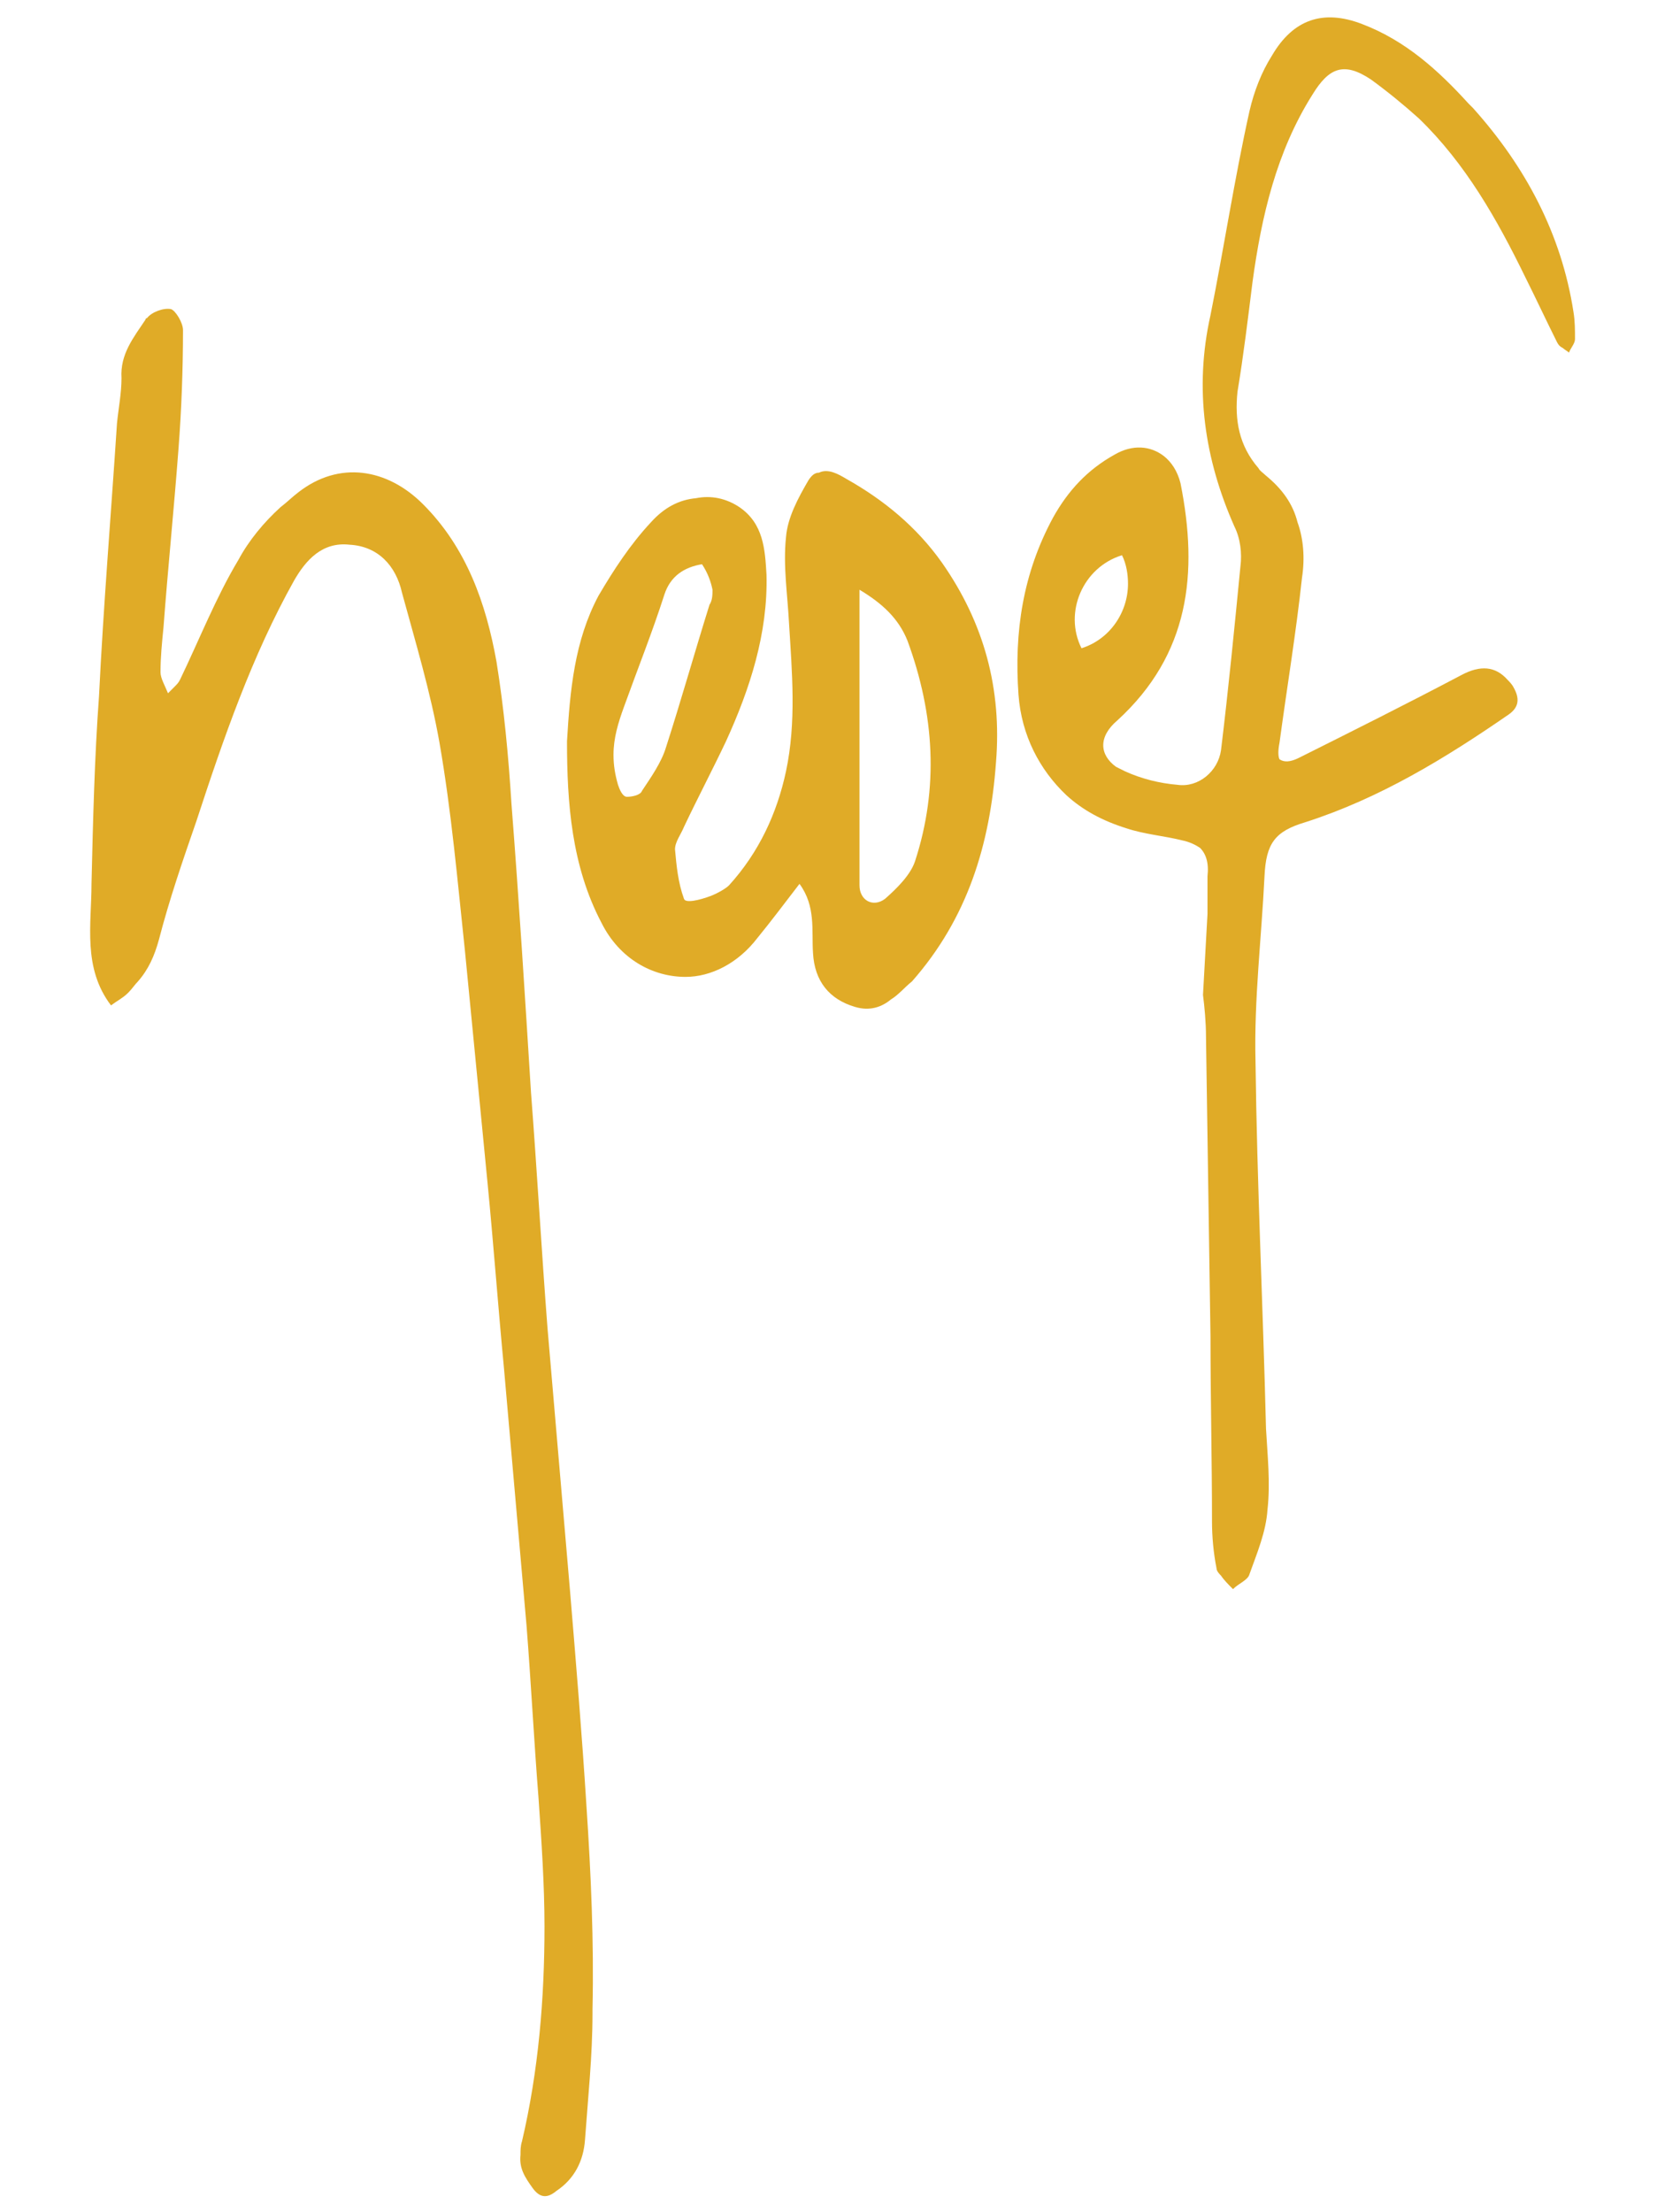
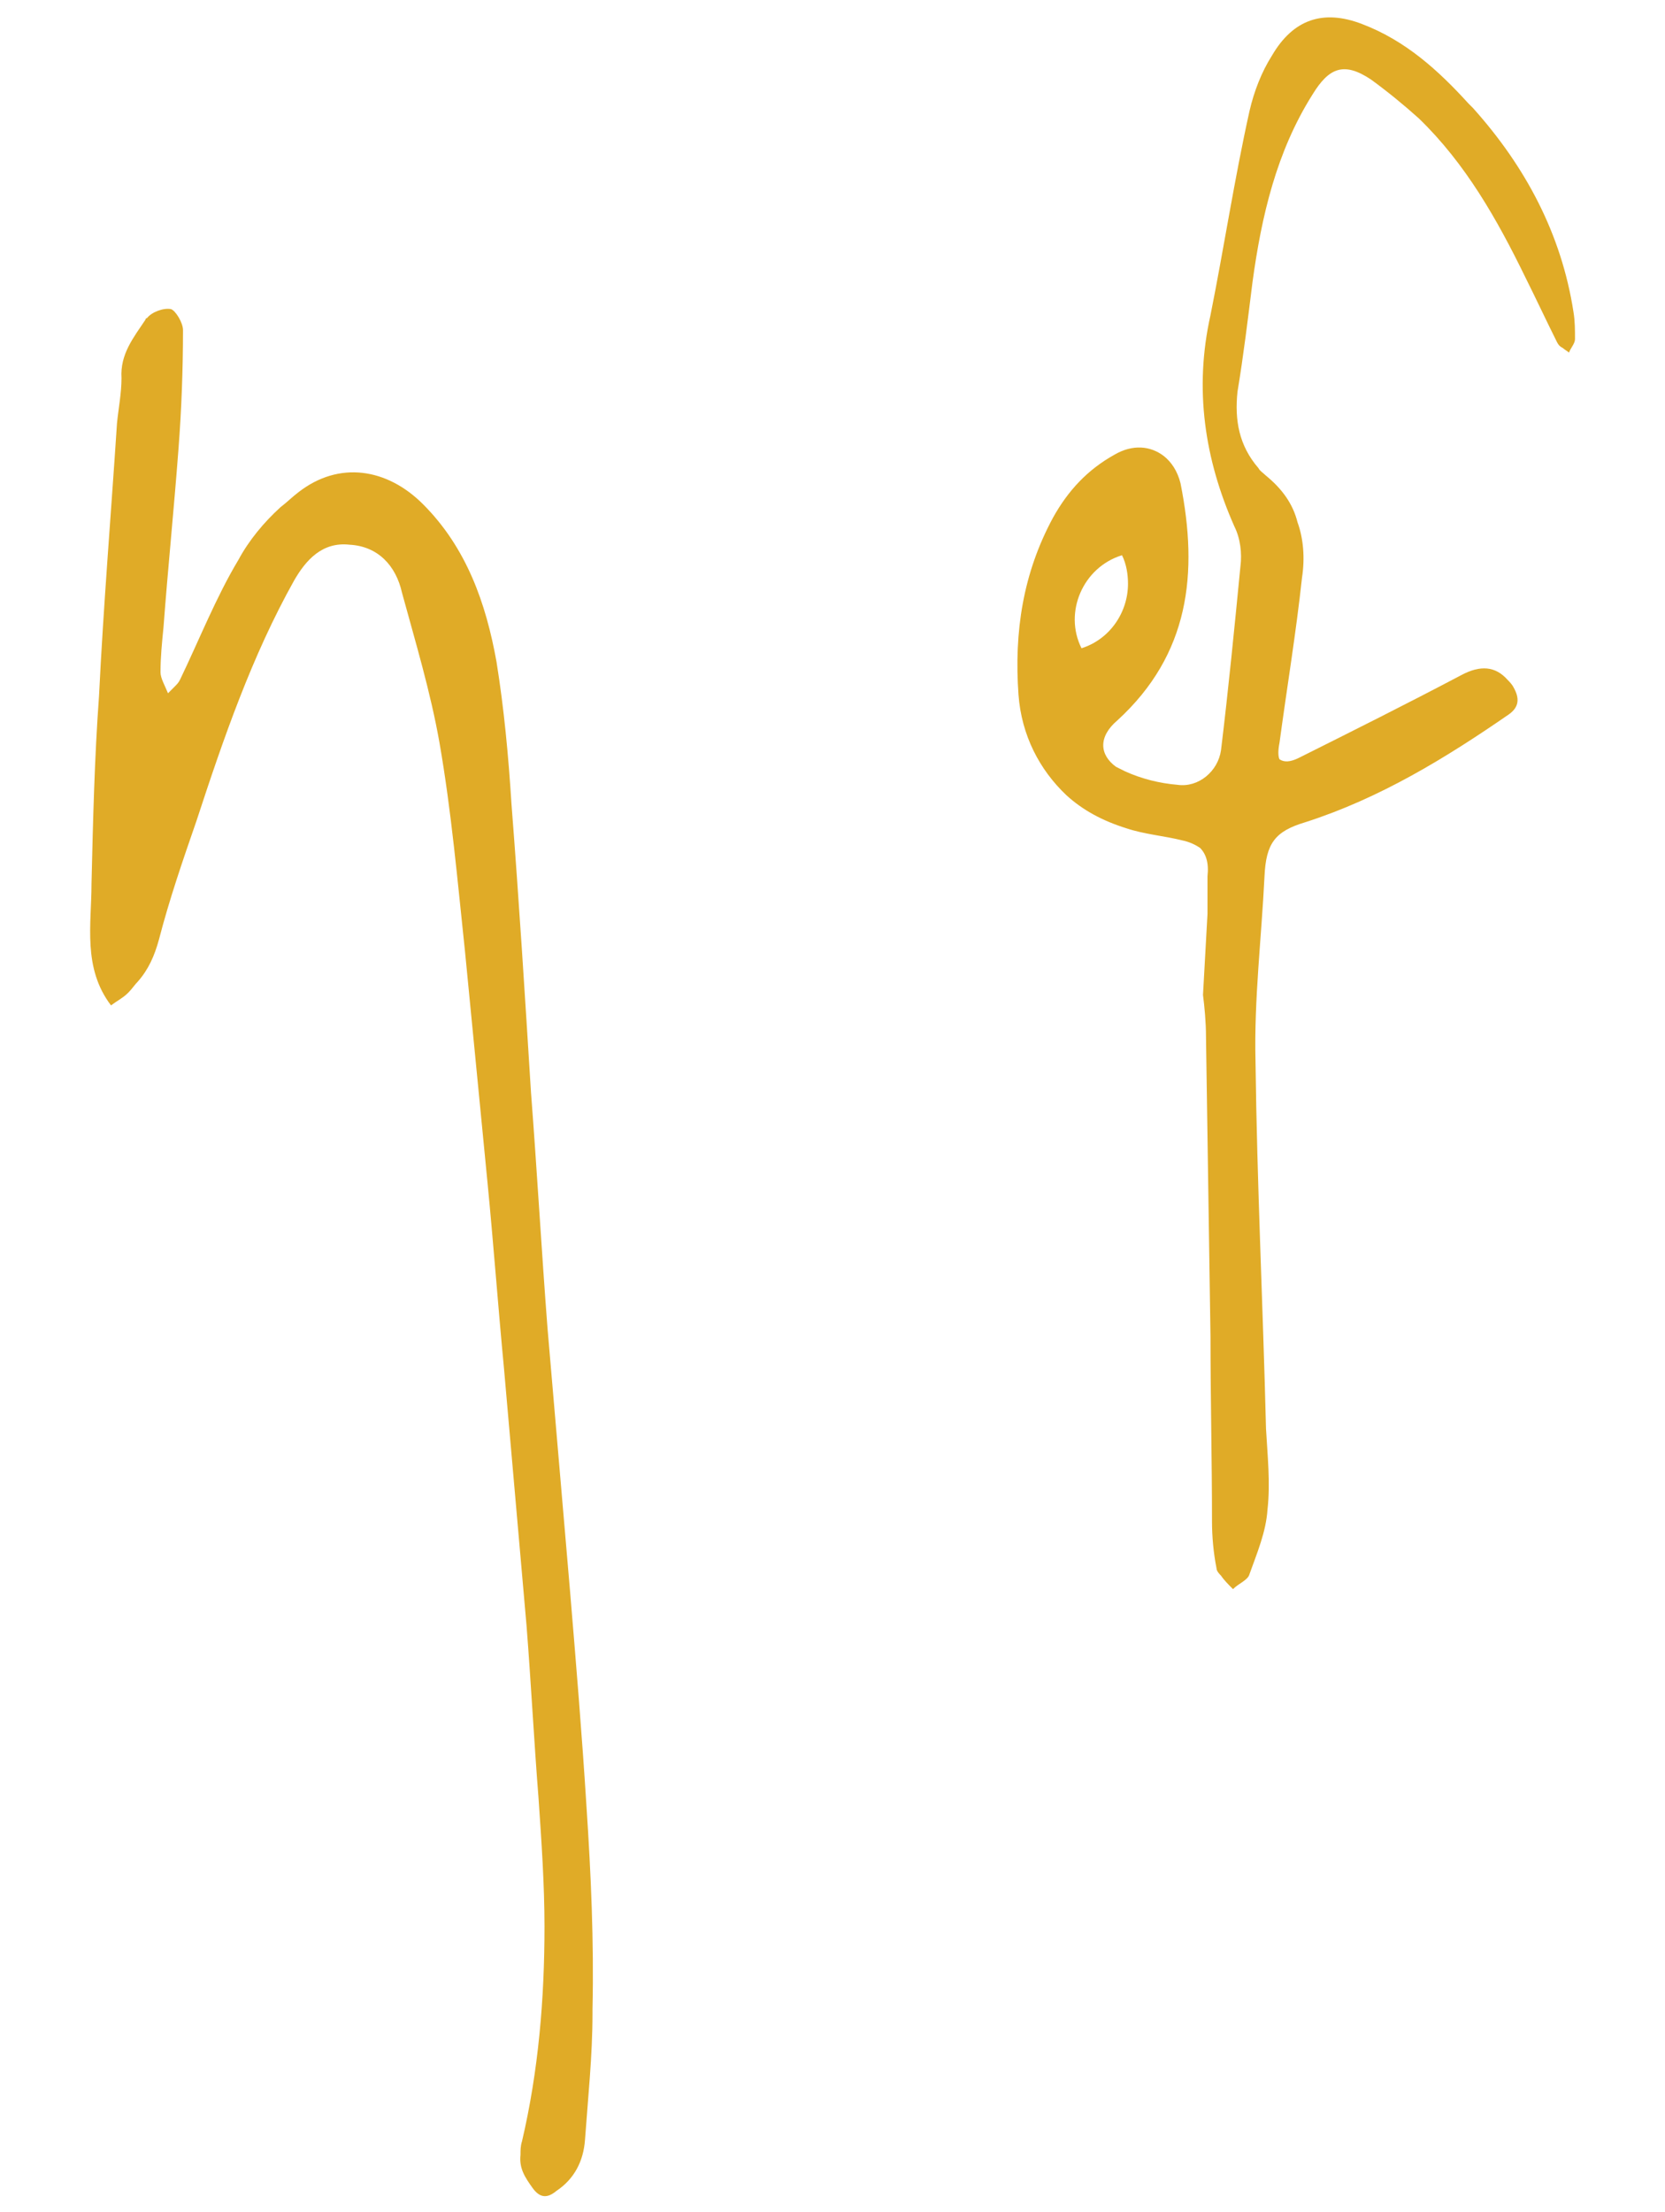
<svg xmlns="http://www.w3.org/2000/svg" version="1.1" id="Layer_1" x="0px" y="0px" viewBox="-358 340.3 111 147.4" style="enable-background:new -358 340.3 111 147.4;" xml:space="preserve">
  <style type="text/css">
	.st0{fill:#E0AB27;}
</style>
  <g>
    <g>
      <path class="st0" d="M-318.9,460.7c-0.3-4.8-0.7-9.6-1.1-14.4c-0.5-5.8-1-11.7-1.5-17.5c-0.4-5.2-0.7-10.5-1.1-15.7    c-0.4-6.4-0.8-12.8-1.3-19.2c-0.2-3.2-0.5-6.4-1-9.5c-0.7-3.9-2-7.6-4.9-10.5c-2.4-2.4-5.6-2.9-8.3-0.8c-0.4,0.3-0.8,0.7-1.2,1    c-1.1,1-2.1,2.2-2.8,3.5c-1.5,2.5-2.6,5.3-3.9,8c-0.1,0.2-0.2,0.3-0.4,0.5c-0.1,0.1-0.3,0.3-0.4,0.4c-0.2-0.5-0.5-1-0.5-1.4    c0-1,0.1-2,0.2-3c0.3-4,0.7-7.9,1-11.9c0.2-2.6,0.3-5.3,0.3-7.9c0-0.5-0.5-1.3-0.8-1.4c-0.5-0.1-1.3,0.2-1.6,0.6l0,0    c0,0-0.1,0-0.1,0.1c-0.8,1.2-1.7,2.3-1.6,3.9c0,1-0.2,2-0.3,3c-0.4,6.1-0.9,12.1-1.2,18.2c-0.3,4.1-0.4,8.3-0.5,12.5    c0,2.7-0.6,5.6,1.3,8.1c0.4-0.3,0.8-0.5,1.1-0.8l0.1-0.1c0.2-0.2,0.4-0.5,0.6-0.7c0.7-0.8,1.1-1.7,1.4-2.8    c0.7-2.7,1.6-5.3,2.5-7.9c1.8-5.5,3.7-11,6.5-16c0.8-1.4,1.9-2.6,3.7-2.4c1.9,0.1,3.1,1.4,3.5,3.2c0.9,3.3,1.9,6.6,2.5,10    c0.8,4.6,1.2,9.2,1.7,13.9c0.5,5.1,1,10.3,1.5,15.4c0.4,4.1,0.7,8.2,1.1,12.4c0.5,5.7,1,11.4,1.5,17.1c0.3,3.8,0.5,7.7,0.8,11.5    c0.2,2.9,0.4,5.8,0.4,8.6c0,4.8-0.4,9.6-1.5,14.3c-0.1,0.3-0.1,0.6-0.1,0.9c-0.1,0.9,0.3,1.5,0.8,2.2s1,0.7,1.6,0.2    c1.2-0.8,1.8-2,1.9-3.4c0.2-2.8,0.5-5.6,0.5-8.4c0-0.1,0-0.1,0-0.2v-0.1C-318.4,469.7-318.6,465.2-318.9,460.7z" />
      <path class="st0" d="M-253.1,361.1c-0.8-5.2-3.2-9.7-6.7-13.6c-0.1-0.1-0.2-0.2-0.3-0.3c-2-2.2-4.2-4.2-7.1-5.3    c-2.6-1-4.6-0.3-6,2.1c-0.7,1.1-1.2,2.4-1.5,3.7c-1,4.5-1.7,9.1-2.6,13.6c-1.1,4.9-0.4,9.6,1.6,14.1c0.4,0.8,0.5,1.8,0.4,2.6    c-0.4,4.1-0.8,8.2-1.3,12.3c-0.2,1.4-1.5,2.5-2.9,2.3c-1.2-0.1-2.4-0.4-3.5-0.9c-0.2-0.1-0.4-0.2-0.6-0.3c-1.1-0.8-1.2-2,0.1-3.1    c4.8-4.4,5.4-9.8,4.2-15.8c-0.2-0.8-0.6-1.4-1.1-1.8c-0.9-0.7-2.1-0.8-3.3-0.1c-1.8,1-3.1,2.4-4.1,4.2c-2,3.7-2.6,7.6-2.3,11.8    c0.2,2.7,1.4,5,3.2,6.7c1.1,1,2.4,1.7,4,2.2c1.2,0.4,2.5,0.5,3.7,0.8c0.5,0.1,0.9,0.3,1.2,0.5c0.4,0.4,0.6,1,0.5,1.9    c0,0.8,0,1.6,0,2.5c-0.1,1.8-0.2,3.6-0.3,5.4c0.1,0.8,0.2,1.8,0.2,2.8c0.1,6.7,0.2,13.3,0.3,20c0,4.1,0.1,8.2,0.1,12.3    c0,1,0.1,2.1,0.3,3.1c0,0.2,0.2,0.4,0.3,0.5c0.2,0.3,0.5,0.6,0.8,0.9c0.4-0.4,1-0.6,1.1-1c0.5-1.4,1.1-2.8,1.2-4.3    c0.2-1.8,0-3.6-0.1-5.4c-0.2-8.2-0.6-16.3-0.7-24.5c-0.1-4.1,0.4-8.2,0.6-12.3c0.1-2.2,0.7-3,2.7-3.6c5-1.6,9.4-4.3,13.6-7.2    c0.7-0.5,0.7-1.1,0.3-1.8c-0.1-0.2-0.3-0.4-0.4-0.5c-0.8-0.9-1.8-1-3.1-0.3c-3.6,1.9-7.2,3.7-10.8,5.5c-0.6,0.3-1,0.3-1.3,0.1    c-0.1-0.2-0.1-0.6,0-1.1c0.5-3.7,1.1-7.3,1.5-11c0.2-1.3,0.1-2.6-0.3-3.7c-0.3-1.2-1-2.2-2.1-3.1c-0.2-0.2-0.4-0.3-0.5-0.5    c-1.3-1.5-1.6-3.2-1.4-5.1c0.4-2.4,0.7-4.9,1-7.3c0.6-4.4,1.6-8.7,4-12.5c1.1-1.8,2.1-2.2,3.9-1c1.1,0.8,2.2,1.7,3.2,2.6    c3.1,3,5.2,6.7,7.1,10.6c0.7,1.4,1.4,2.9,2.1,4.3c0.1,0.2,0.2,0.3,0.4,0.4c0.1,0.1,0.3,0.2,0.4,0.3c0.1-0.3,0.4-0.6,0.4-0.9    C-253,362.3-253,361.7-253.1,361.1z M-282.8,379.2c0,1.9-1.2,3.7-3.1,4.3c-1.2-2.4,0.1-5.4,2.7-6.2    C-282.9,377.9-282.8,378.6-282.8,379.2z" />
-       <path class="st0" d="M-301.6,372.2c-0.5-0.3-1.2-0.7-1.8-0.4c-0.3,0-0.5,0.2-0.7,0.5c-0.7,1.2-1.4,2.5-1.5,3.8    c-0.2,1.9,0.1,3.8,0.2,5.7c0.2,3.3,0.5,6.6-0.2,9.9c-0.6,2.8-1.8,5.4-3.8,7.6c-0.2,0.2-0.7,0.5-1.2,0.7c-0.8,0.3-1.7,0.5-1.8,0.2    c-0.4-1.1-0.5-2.2-0.6-3.3c0-0.5,0.4-1,0.6-1.5c0.9-1.9,1.9-3.8,2.8-5.7c1.6-3.5,2.8-7.2,2.7-11.1c-0.1-1.7-0.2-3.4-1.8-4.5    c-0.9-0.6-1.9-0.8-2.9-0.6c-1.1,0.1-2.1,0.6-3,1.6c-1.4,1.5-2.5,3.2-3.5,4.9c-1.6,3-1.9,6.3-2.1,9.7c0,4.1,0.3,8.3,2.3,12.1    c1.2,2.4,3.4,3.6,5.6,3.6c1.7,0,3.5-0.9,4.8-2.6c0.9-1.1,1.8-2.3,2.8-3.6c1.1,1.5,0.8,3.1,0.9,4.6c0.1,1.9,1.1,3.1,2.8,3.6    c1,0.3,1.8,0,2.4-0.5c0.5-0.3,0.9-0.8,1.4-1.2c3.7-4.2,5.2-9.1,5.6-14.6c0.4-4.9-0.8-9.3-3.6-13.3    C-296.9,375.4-299.1,373.6-301.6,372.2z M-299,400.2c-0.8,0.6-1.7,0.1-1.7-0.9c0-6.5,0-13,0-19.7c1.5,0.9,2.6,1.9,3.2,3.4    c1.8,4.9,2.1,9.8,0.5,14.7C-297.3,398.6-298.2,399.5-299,400.2z M-316.4,387.4c0.9-2.5,1.9-5,2.7-7.5c0.4-1.2,1.3-1.8,2.5-2    c0.4,0.6,0.6,1.2,0.7,1.7l0,0c0,0.3,0,0.7-0.2,1c-1,3.2-1.9,6.4-2.9,9.5c-0.3,1-1,2-1.6,2.9c-0.1,0.3-0.7,0.4-1,0.4    s-0.5-0.5-0.6-0.8c-0.2-0.7-0.3-1.3-0.3-2C-317.1,389.5-316.8,388.5-316.4,387.4z" />
    </g>
  </g>
</svg>